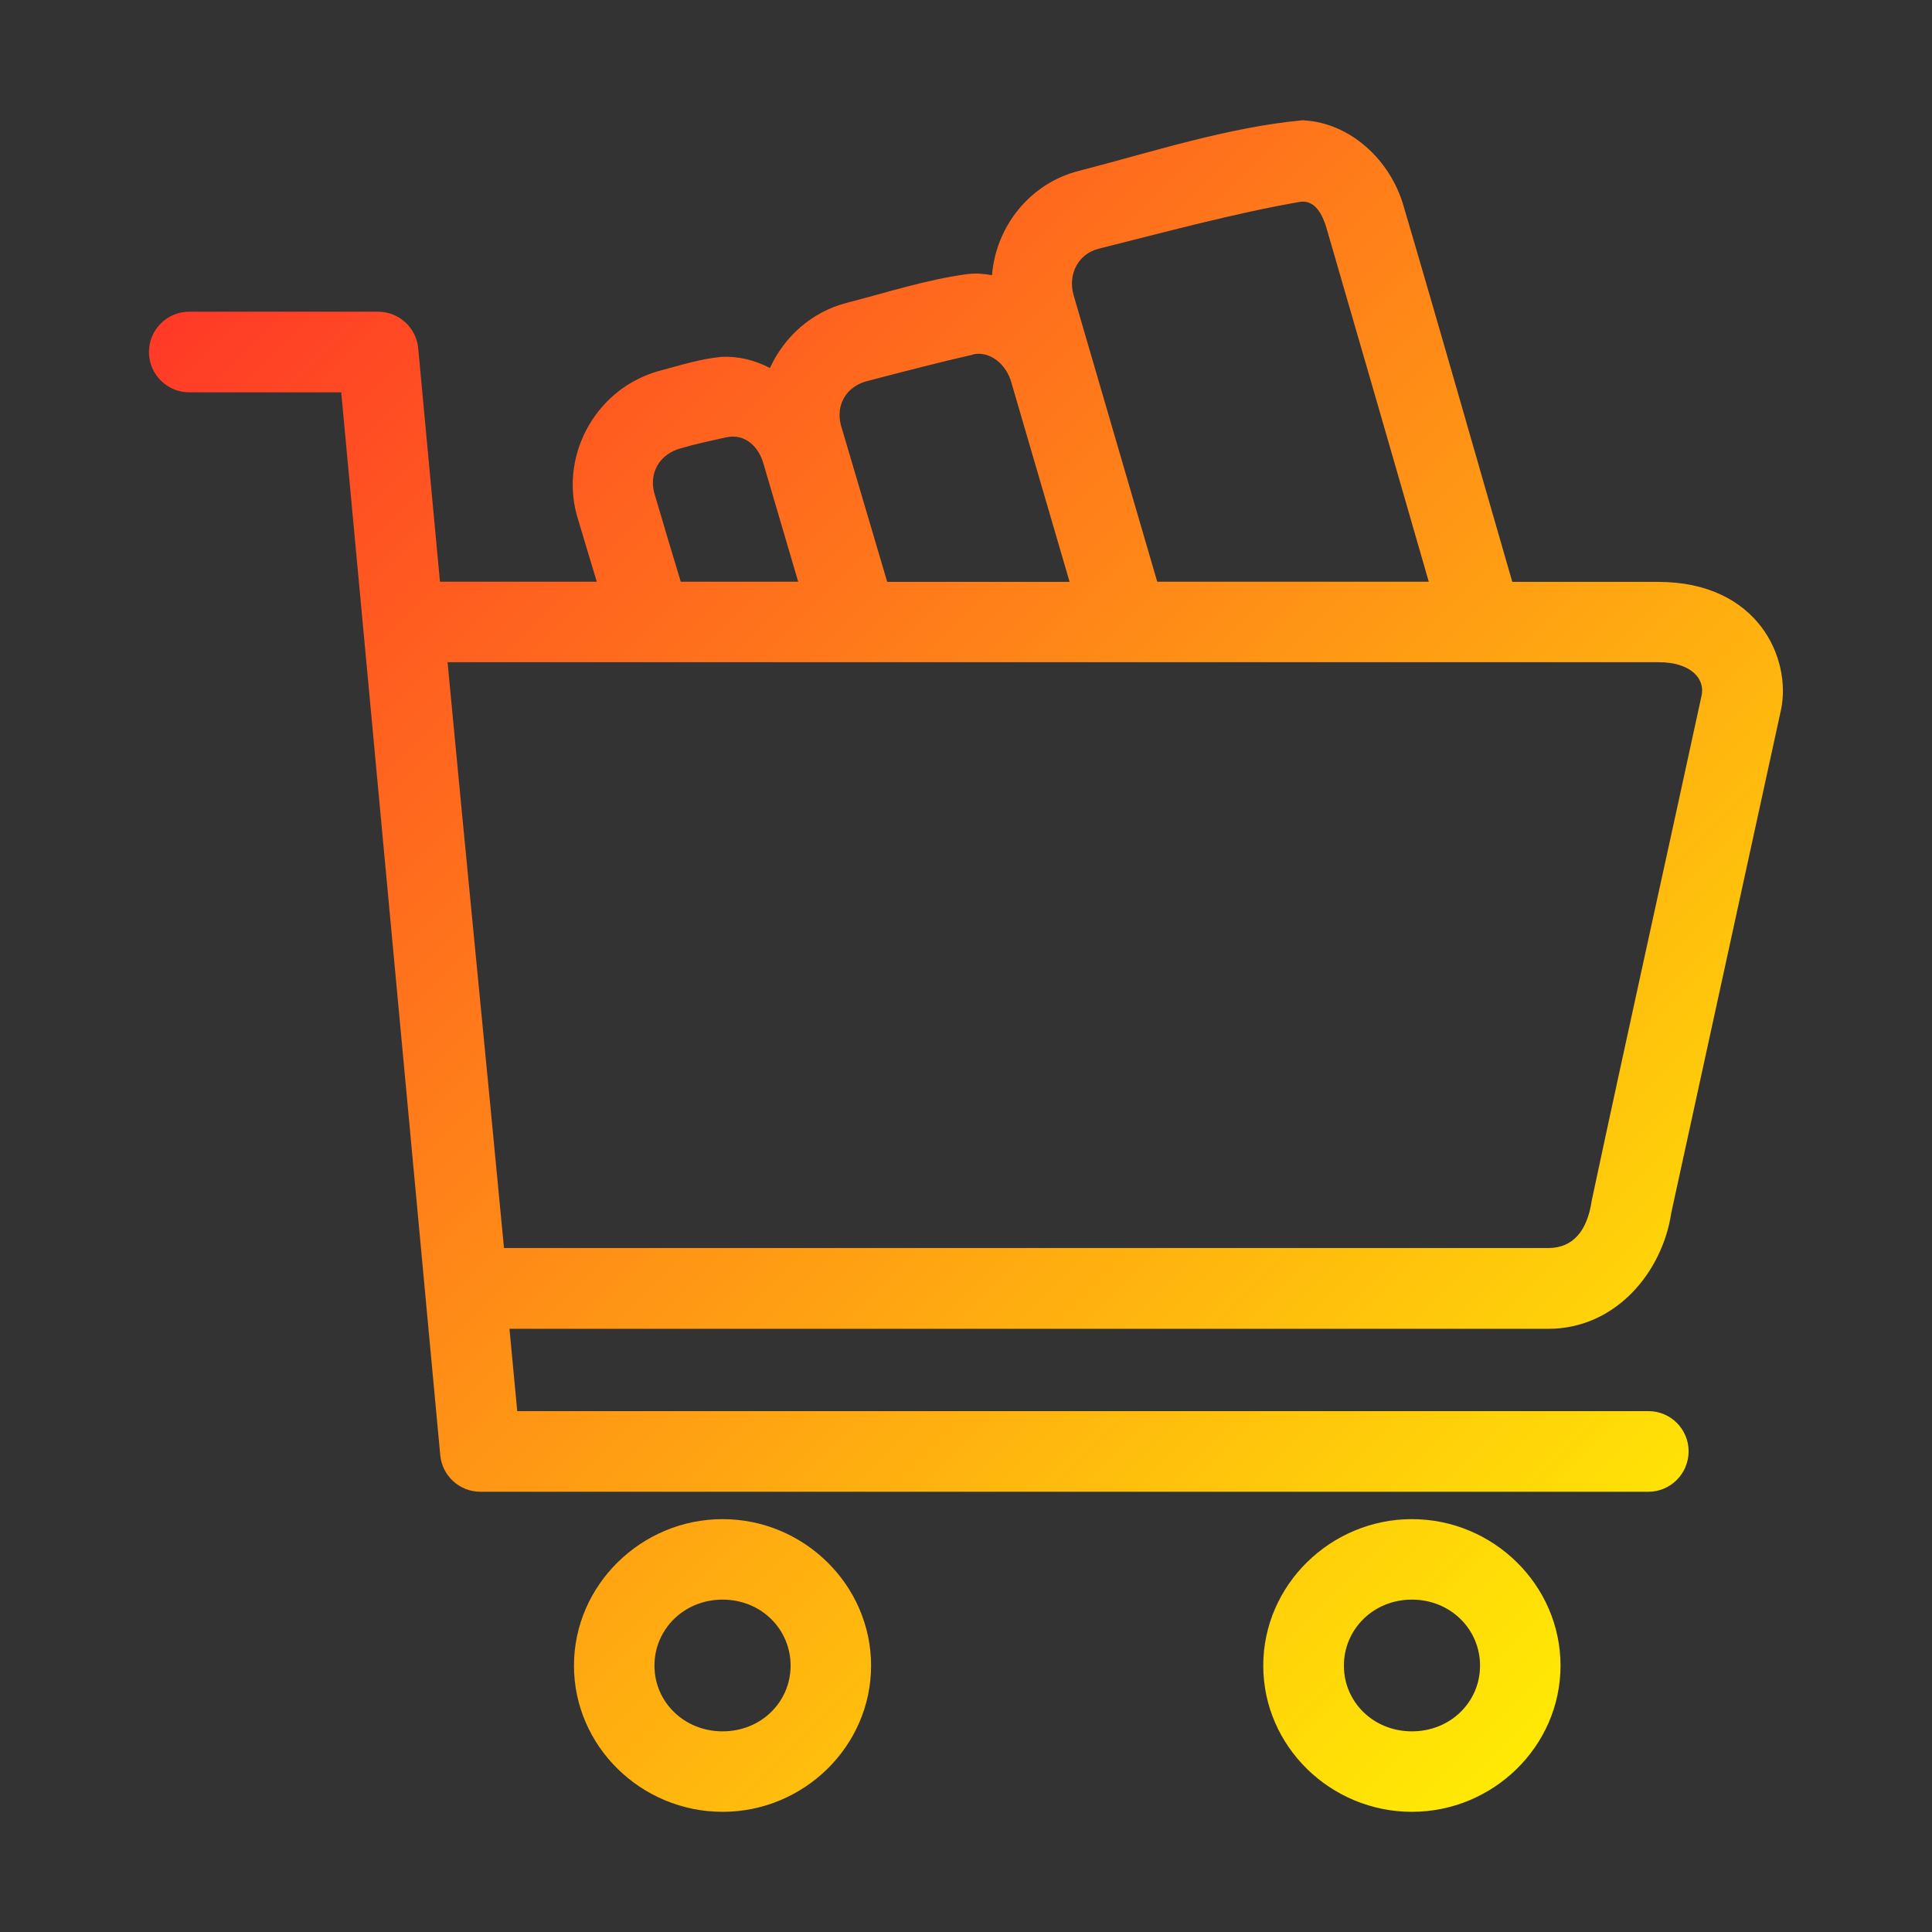
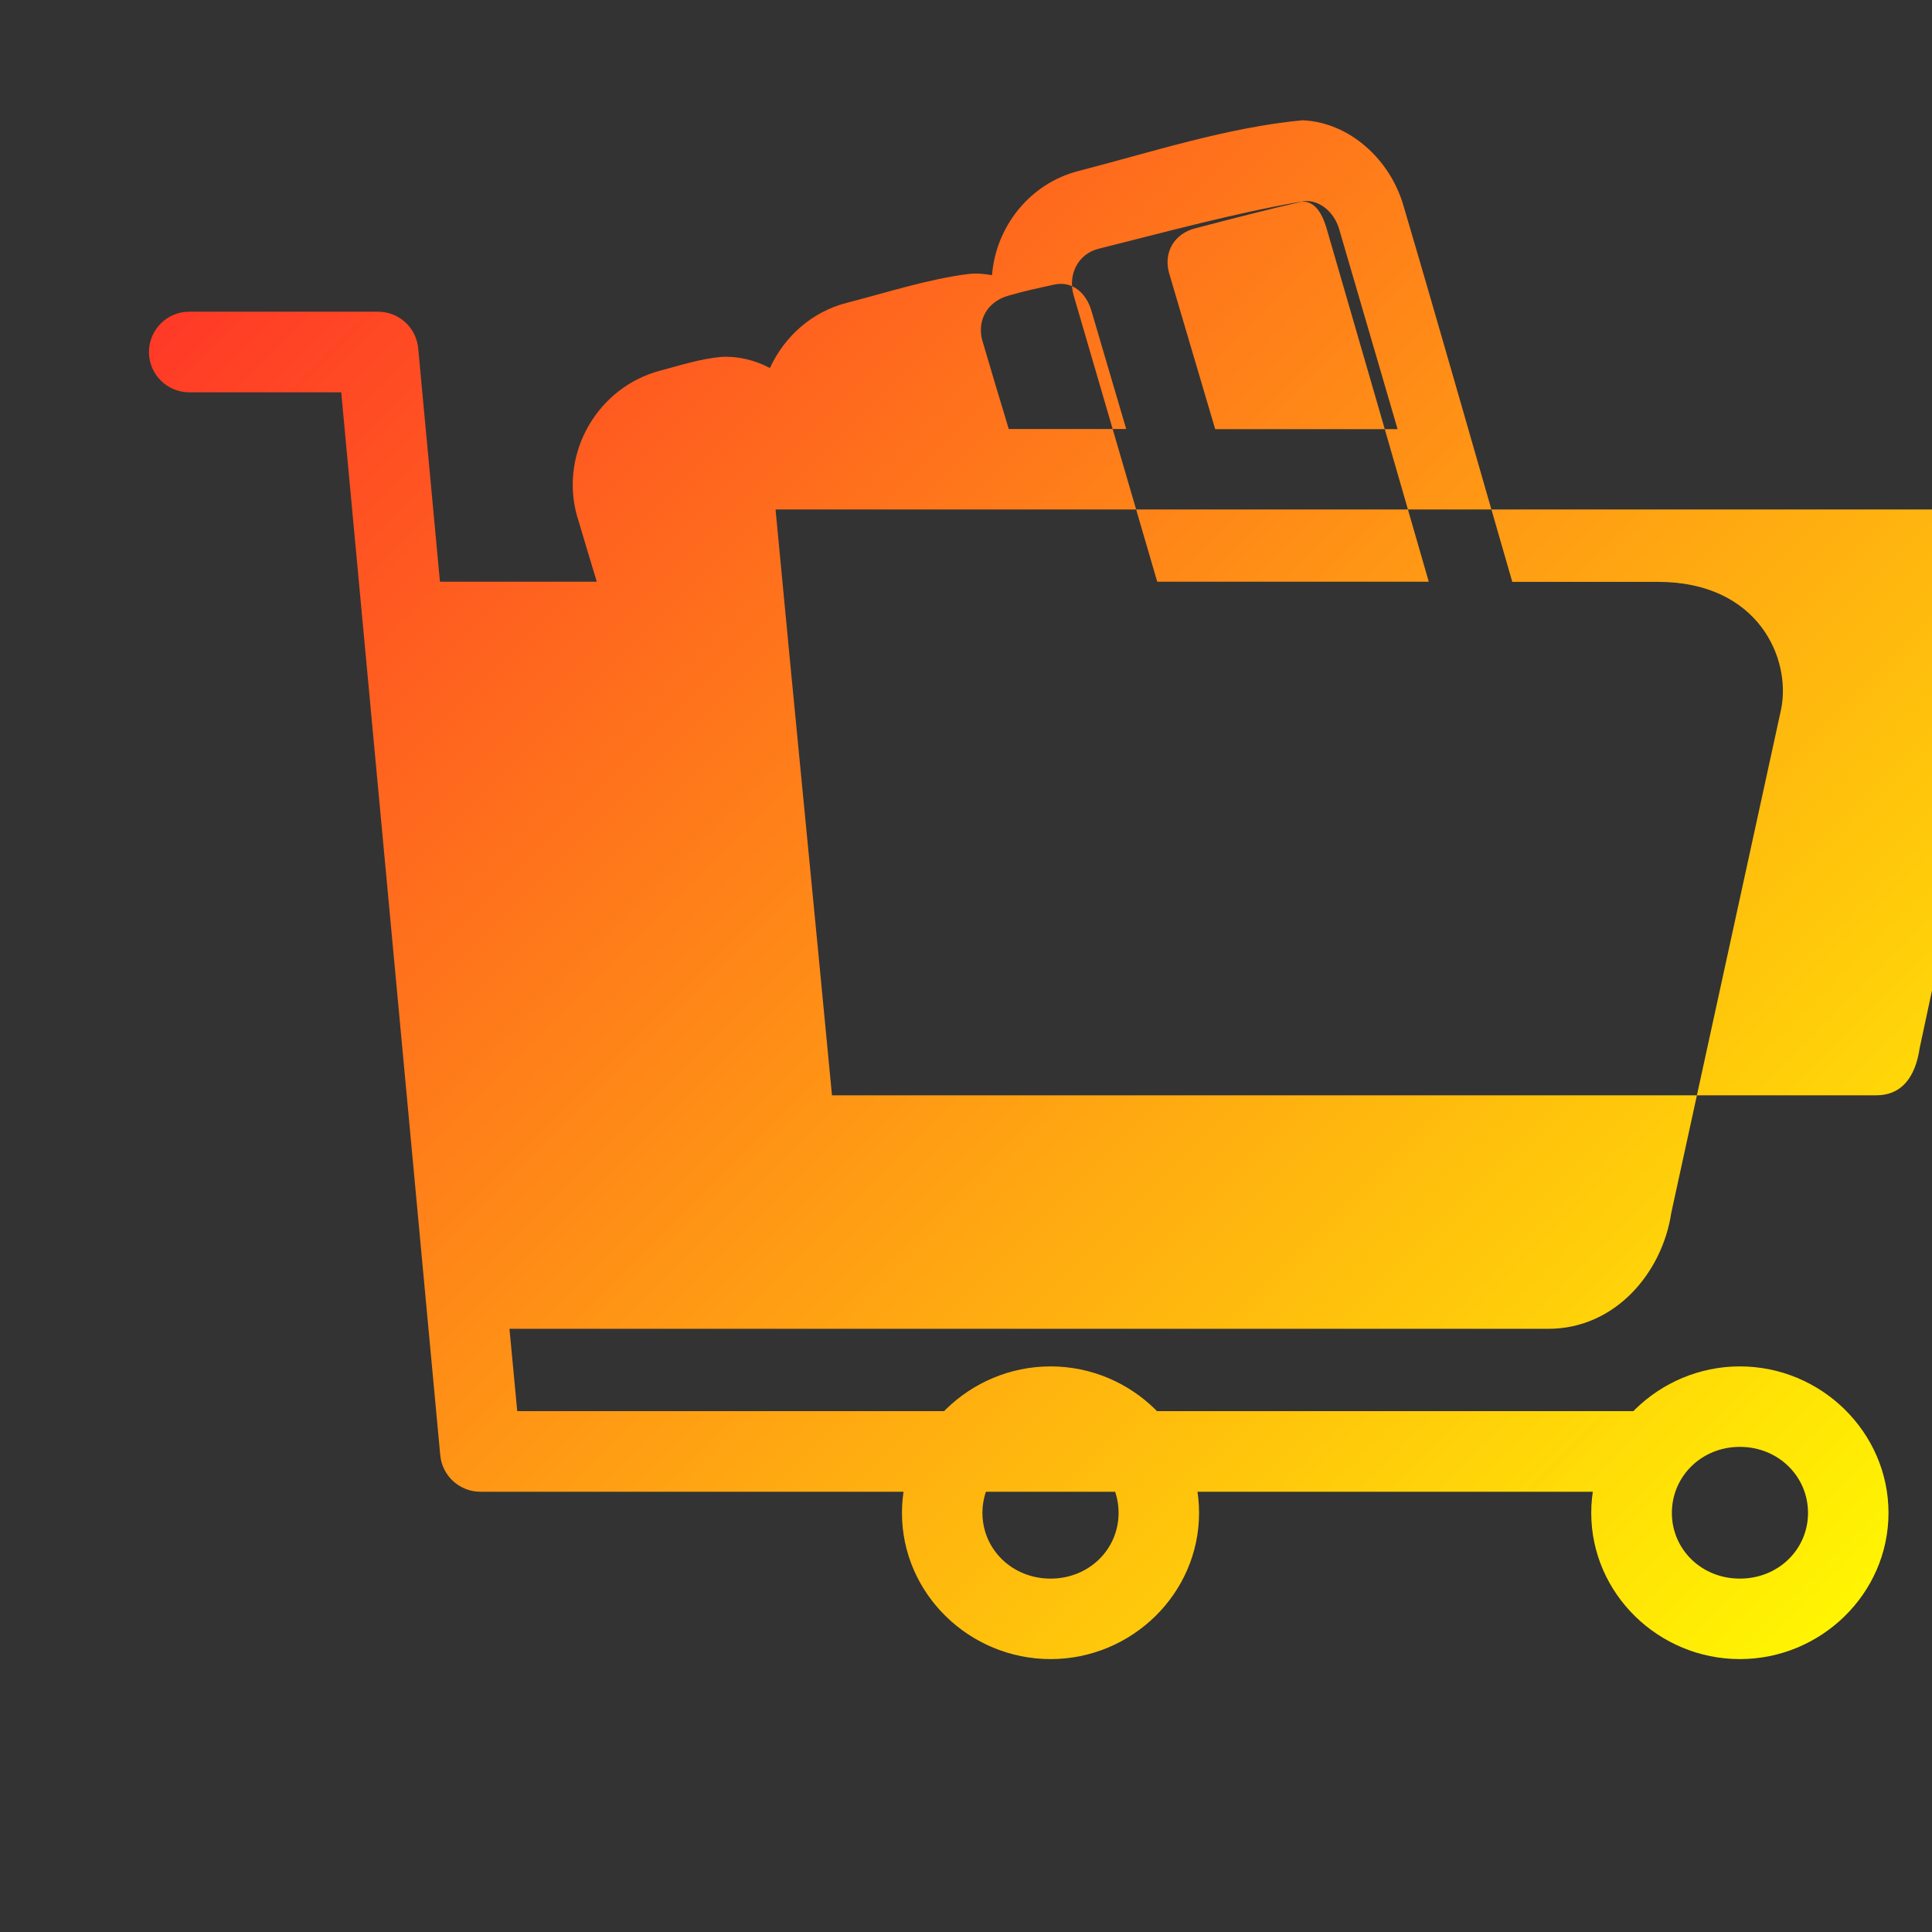
<svg xmlns="http://www.w3.org/2000/svg" id="svg8" height="512" viewBox="0 0 12.7 12.7" width="512">
  <rect x="0" y="0" width="12.7" height="12.7" fill="#333333" stroke="none" />
  <linearGradient id="linearGradient5714" gradientUnits="userSpaceOnUse" x1=".742" x2="11.872" y1=".799" y2="11.929">
    <stop id="stop5628" offset="0" stop-color="#ff2a2a" />
    <stop id="stop5630" offset="1" stop-color="#ff0" />
  </linearGradient>
  <g id="layer1">
-     <path id="path1002" d="m8.569.79c-.497.045-1.012.214-1.476.333-.325.082-.547.368-.572.686-.05-.009-.101-.014-.155-.008-.266.034-.533.121-.801.19-.232.06-.41.224-.504.428-.1-.052-.208-.079-.32-.073-.138.013-.26.053-.4.09-.41.108-.659.535-.551.945.044.148.088.295.133.443h-1.031l-.143-1.535c-.013-.136-.127-.24-.264-.24h-1.24c-.147-.001-.266.119-.266.266.001.146.119.264.266.264h.998l.651 6.987c.013.136.127.24.264.24h7.676c.147.001.266-.119.266-.266-0-.146-.119-.265-.266-.264h-7.434l-.051-.541h6.828c.444 0 .751-.373.809-.762.241-1.103.482-2.209.722-3.31.068-.333-.149-.838-.809-.838h-.958c-.238-.822-.471-1.645-.713-2.465-.087-.312-.357-.554-.66-.569zm-.019.536c.071-.007.133.039.174.188.224.769.446 1.54.668 2.31h-1.785c-.179-.614-.385-1.319-.551-1.888-.036-.134.031-.267.166-.301.436-.109.895-.234 1.328-.309zm-2.156 1.004c.114-.026.222.066.254.184.128.437.255.874.383 1.311h-1.199l-.304-1.029c-.036-.135.036-.256.172-.291.242-.063.484-.126.696-.174zm-1.621.545c.126-.028.217.063.248.181.075.255.151.512.226.768h-.772c-.061-.201-.116-.385-.175-.586-.034-.135.04-.255.175-.291.098-.029.198-.05.297-.072zm-1.831 1.478h7.958c.217-.001.315.111.283.23-.239 1.103-.485 2.208-.72 3.31-.029.198-.123.311-.285.311h-6.865c-.122-1.284-.25-2.567-.371-3.851zm1.808 5.633c-.533 0-.977.432-.977.963 0 .531.443.961.977.961.533 0 .976-.43.976-.961 0-.531-.443-.963-.976-.963zm4.531 0c-.533 0-.977.432-.977.963 0 .531.443.961.977.961.533 0 .977-.43.977-.961 0-.531-.443-.963-.977-.963zm-4.531.529c.253 0 .447.194.447.434 0 .239-.194.432-.447.432-.253 0-.448-.193-.448-.432 0-.239.194-.434.448-.434zm4.531 0c.253 0 .448.194.448.434 0 .239-.194.432-.448.432-.253 0-.447-.193-.447-.432 0-.239.194-.434.447-.434z" fill="url(#linearGradient5714)" paint-order="stroke fill markers" />
+     <path id="path1002" d="m8.569.79c-.497.045-1.012.214-1.476.333-.325.082-.547.368-.572.686-.05-.009-.101-.014-.155-.008-.266.034-.533.121-.801.19-.232.06-.41.224-.504.428-.1-.052-.208-.079-.32-.073-.138.013-.26.053-.4.09-.41.108-.659.535-.551.945.044.148.088.295.133.443h-1.031l-.143-1.535c-.013-.136-.127-.24-.264-.24h-1.24c-.147-.001-.266.119-.266.266.001.146.119.264.266.264h.998l.651 6.987c.013.136.127.24.264.24h7.676c.147.001.266-.119.266-.266-0-.146-.119-.265-.266-.264h-7.434l-.051-.541h6.828c.444 0 .751-.373.809-.762.241-1.103.482-2.209.722-3.31.068-.333-.149-.838-.809-.838h-.958c-.238-.822-.471-1.645-.713-2.465-.087-.312-.357-.554-.66-.569zm-.019.536c.071-.007.133.039.174.188.224.769.446 1.54.668 2.31h-1.785c-.179-.614-.385-1.319-.551-1.888-.036-.134.031-.267.166-.301.436-.109.895-.234 1.328-.309zc.114-.026.222.066.254.184.128.437.255.874.383 1.311h-1.199l-.304-1.029c-.036-.135.036-.256.172-.291.242-.063.484-.126.696-.174zm-1.621.545c.126-.028.217.063.248.181.075.255.151.512.226.768h-.772c-.061-.201-.116-.385-.175-.586-.034-.135.04-.255.175-.291.098-.029.198-.05.297-.072zm-1.831 1.478h7.958c.217-.001.315.111.283.23-.239 1.103-.485 2.208-.72 3.31-.029.198-.123.311-.285.311h-6.865c-.122-1.284-.25-2.567-.371-3.851zm1.808 5.633c-.533 0-.977.432-.977.963 0 .531.443.961.977.961.533 0 .976-.43.976-.961 0-.531-.443-.963-.976-.963zm4.531 0c-.533 0-.977.432-.977.963 0 .531.443.961.977.961.533 0 .977-.43.977-.961 0-.531-.443-.963-.977-.963zm-4.531.529c.253 0 .447.194.447.434 0 .239-.194.432-.447.432-.253 0-.448-.193-.448-.432 0-.239.194-.434.448-.434zm4.531 0c.253 0 .448.194.448.434 0 .239-.194.432-.448.432-.253 0-.447-.193-.447-.432 0-.239.194-.434.447-.434z" fill="url(#linearGradient5714)" paint-order="stroke fill markers" />
  </g>
</svg>